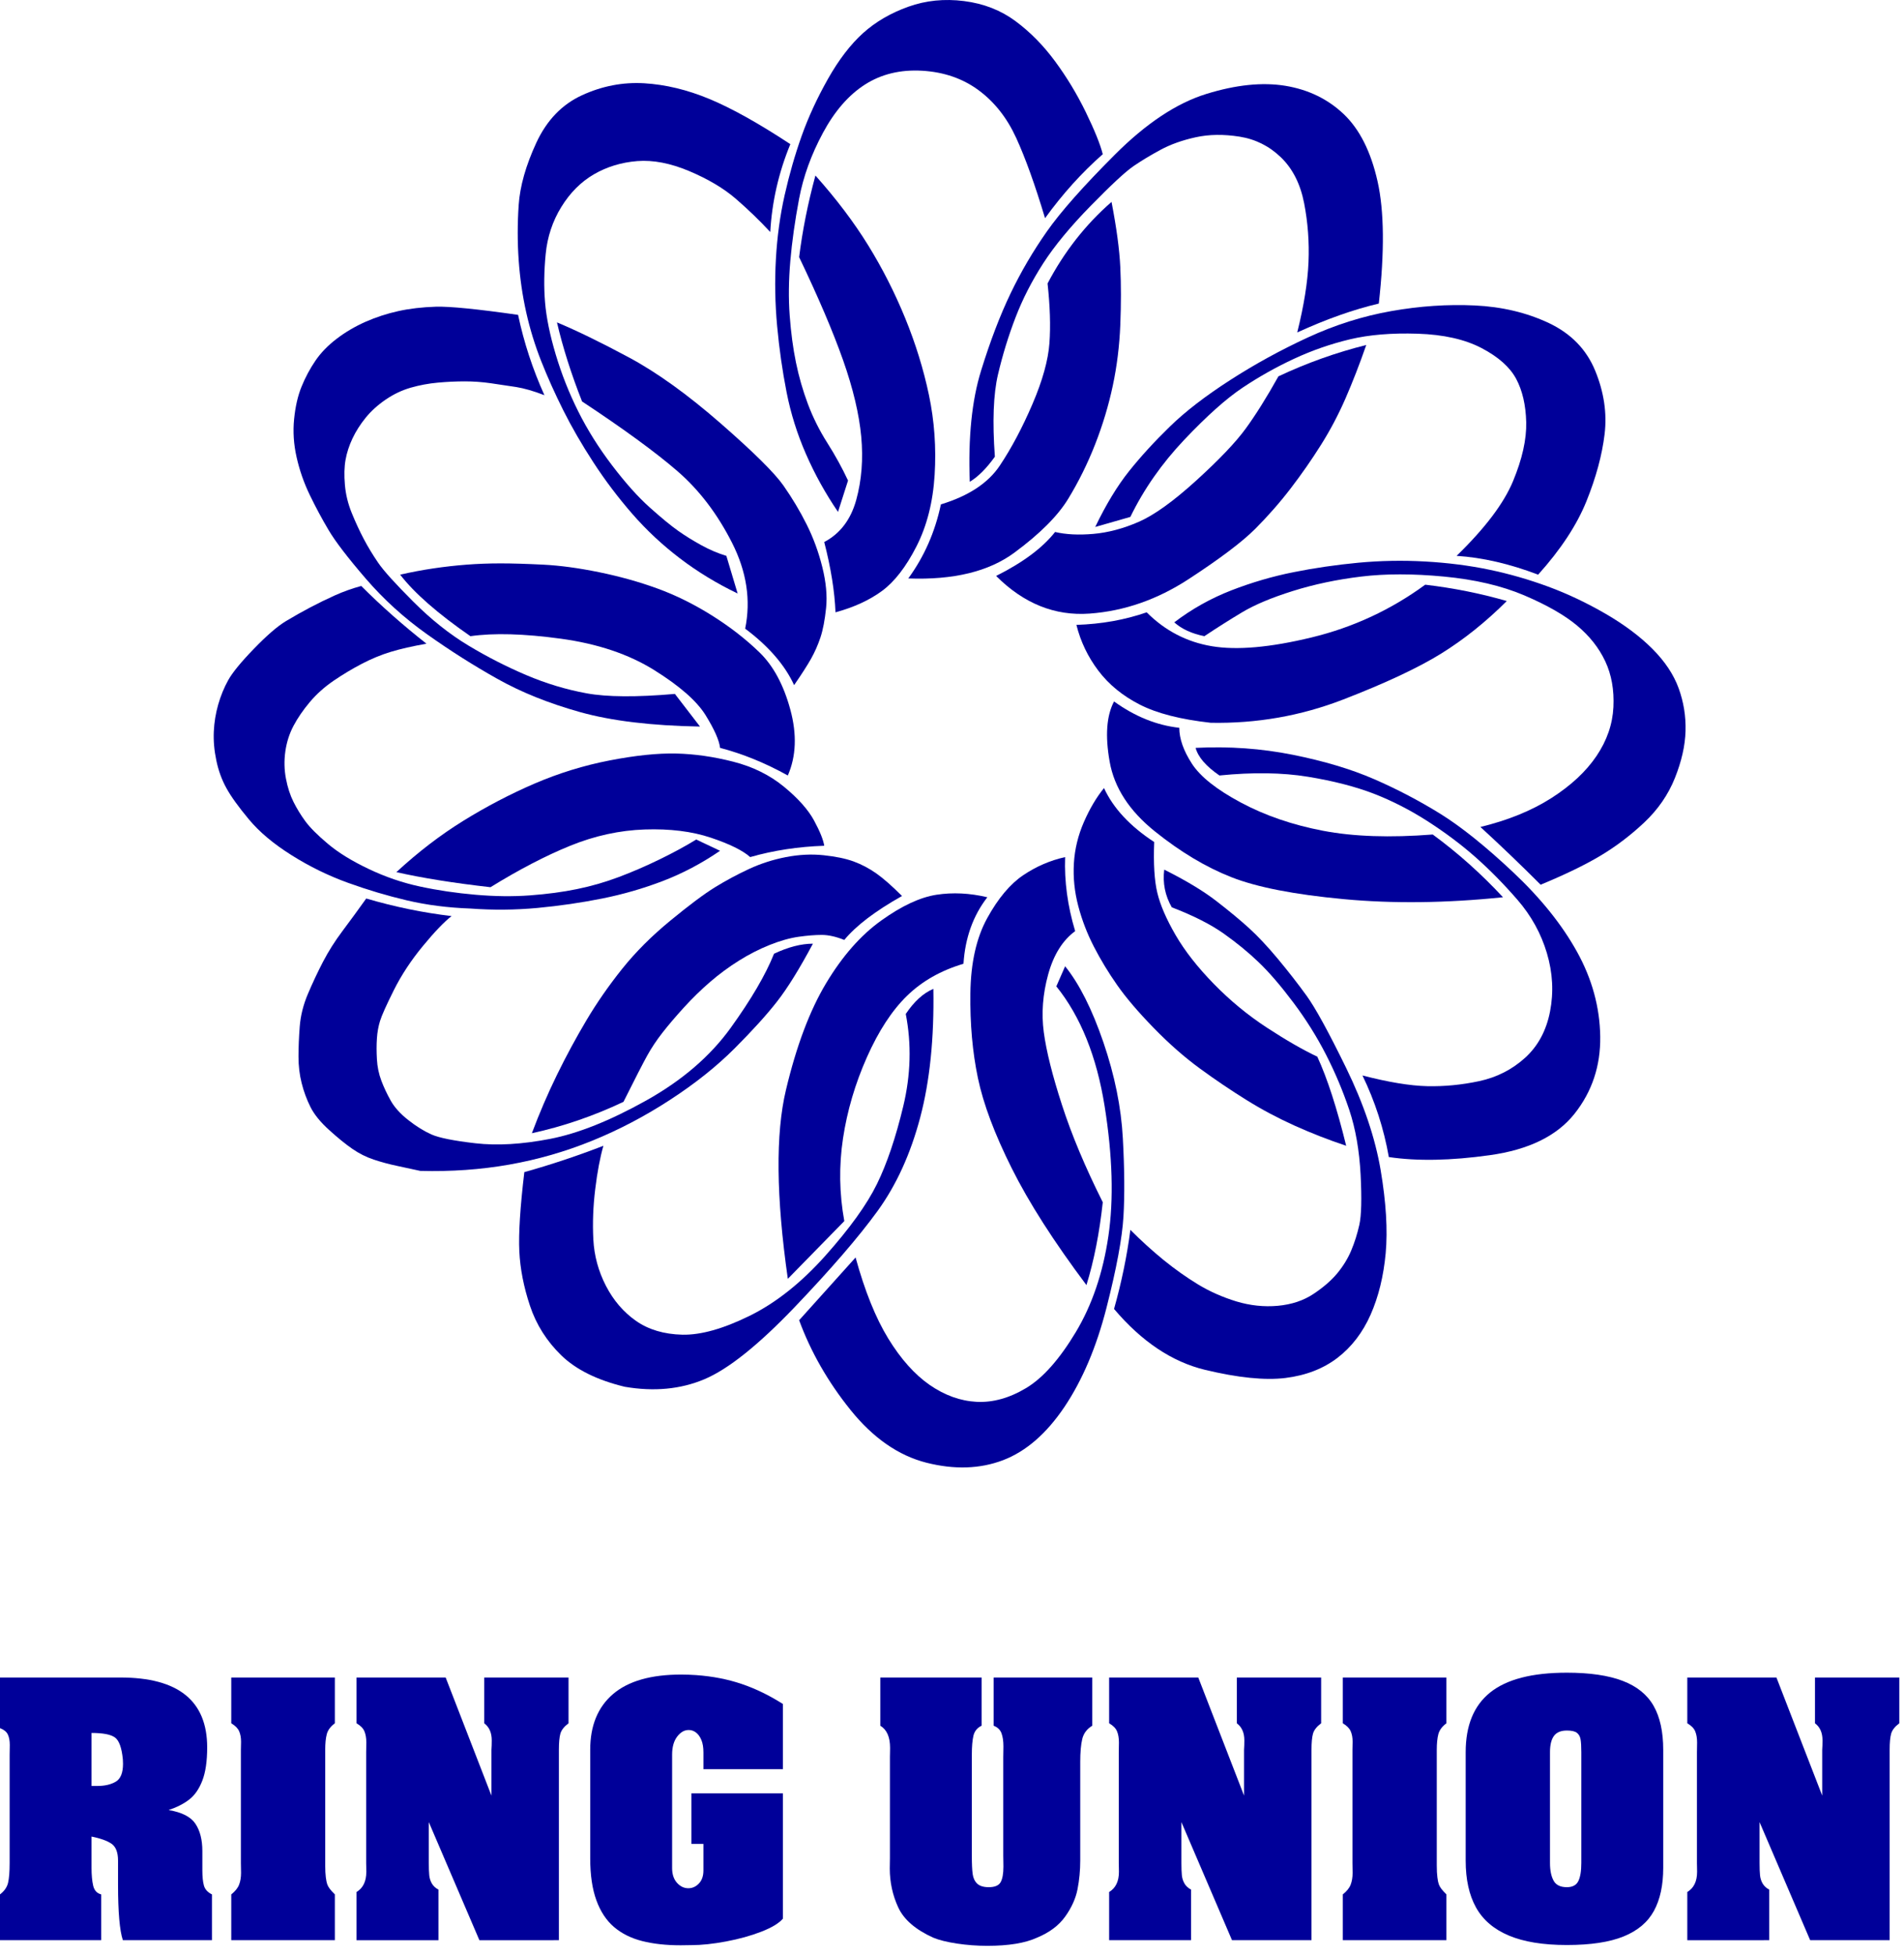
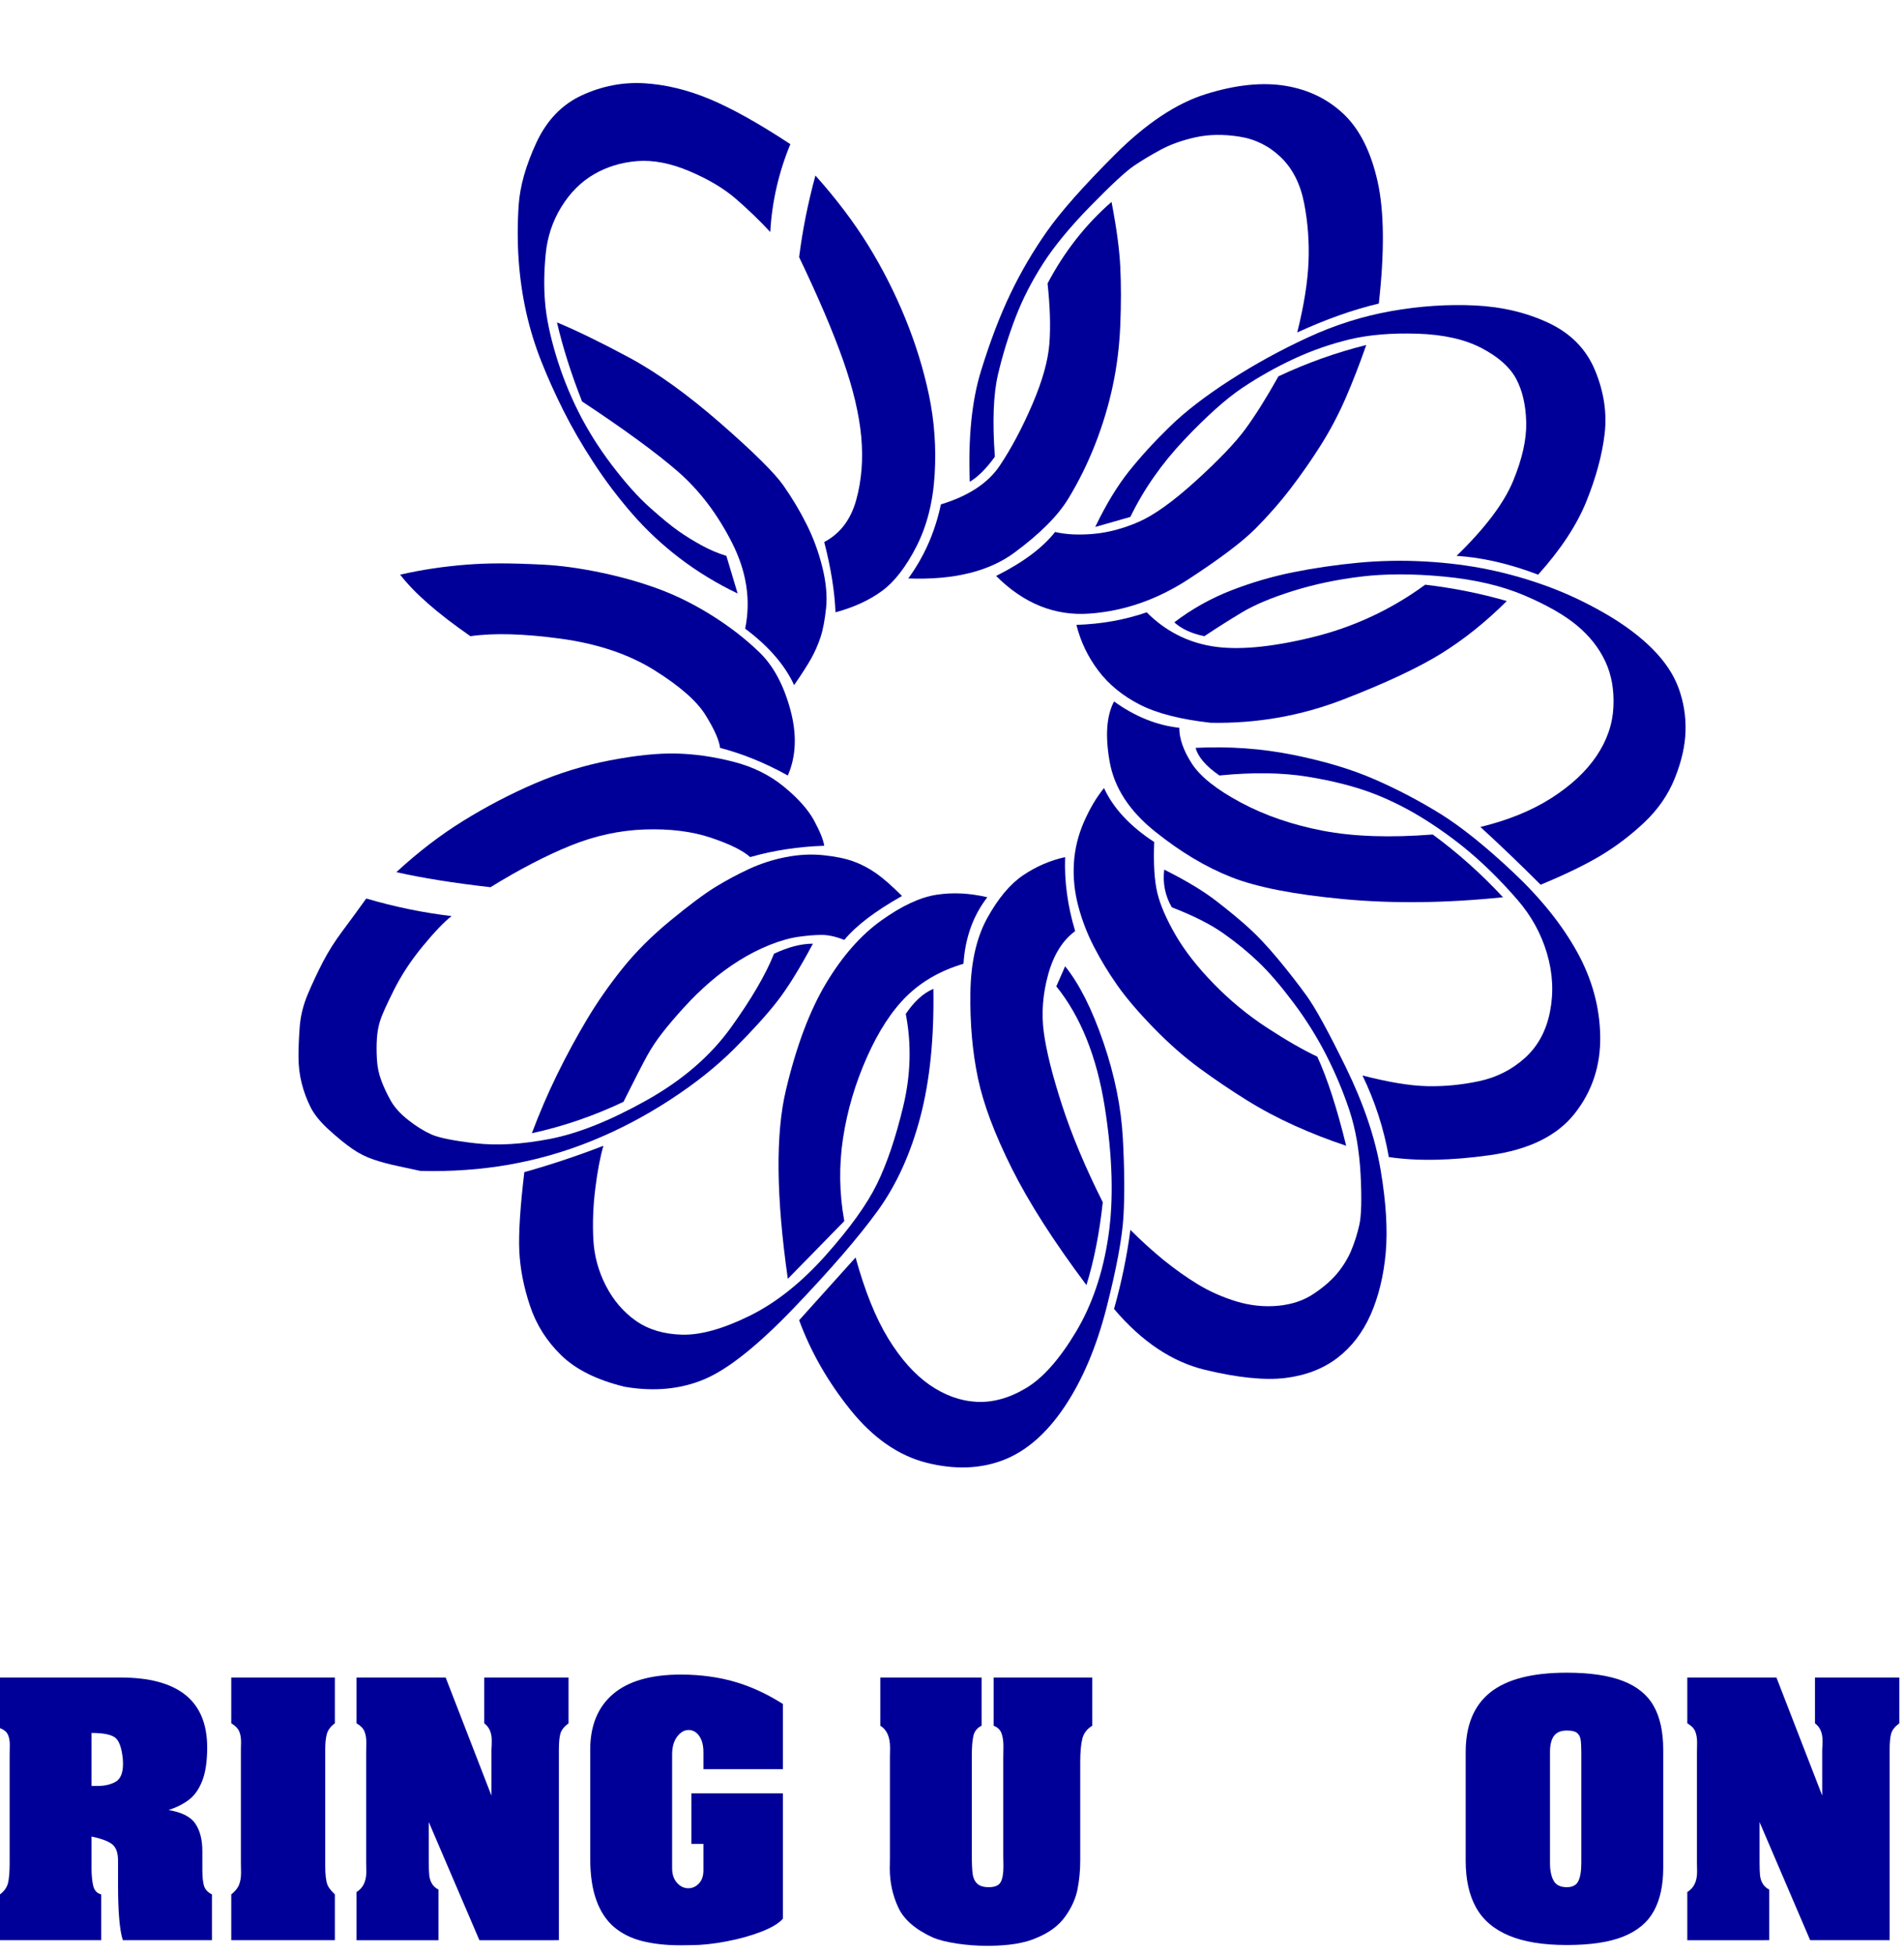
<svg xmlns="http://www.w3.org/2000/svg" width="341" height="350">
  <g>
    <g>
      <path fill="#000099" d="M0,300.324h21.572c10.354,0,15.532,4.171,15.532,12.512c0,2.463-0.288,4.44-0.863,5.933    s-1.353,2.62-2.333,3.385c-0.98,0.764-2.216,1.397-3.708,1.9c2.373,0.396,3.973,1.214,4.8,2.454c0.827,1.24,1.24,2.867,1.24,4.881    v3.451c0,1.15,0.094,2.063,0.283,2.737c0.188,0.674,0.669,1.2,1.442,1.577v8.197H22.003c-0.575-1.726-0.863-5.033-0.863-9.923    v-4.314c0-1.51-0.404-2.53-1.213-3.061s-1.986-0.948-3.533-1.254v5.608c0,1.295,0.099,2.359,0.297,3.195s0.674,1.354,1.429,1.551    v8.197H0v-8.197c0.773-0.593,1.254-1.28,1.442-2.063c0.189-0.782,0.283-1.964,0.283-3.546V314.13c0-0.306,0.004-0.58,0.014-0.822    c0.009-0.243,0.013-0.544,0.013-0.903c0-0.773-0.117-1.402-0.351-1.888c-0.233-0.485-0.701-0.863-1.402-1.133V300.324z     M16.395,310.248v9.491h1.025c1.348,0,2.454-0.256,3.317-0.769c0.863-0.512,1.294-1.577,1.294-3.195    c0-0.342-0.009-0.602-0.027-0.782c-0.198-2.067-0.665-3.375-1.402-3.923C19.864,310.521,18.462,310.248,16.395,310.248z" />
      <path fill="#000099" d="M41.418,300.324h18.552v8.197c-0.773,0.576-1.254,1.223-1.443,1.942c-0.188,0.719-0.283,1.653-0.283,2.804    v20.71c0,0.845,0.036,1.55,0.108,2.116s0.157,0.984,0.256,1.254c0.099,0.27,0.251,0.539,0.458,0.81    c0.207,0.27,0.508,0.602,0.903,0.997v8.197H41.418v-8.197c0.701-0.557,1.168-1.137,1.402-1.739    c0.233-0.603,0.351-1.308,0.351-2.116c0-0.378-0.005-0.692-0.014-0.944s-0.014-0.521-0.014-0.809v-20.278    c0-0.251,0.005-0.48,0.014-0.688s0.014-0.463,0.014-0.769c0-0.737-0.117-1.366-0.351-1.888c-0.234-0.521-0.701-0.988-1.402-1.402    V300.324z" />
      <path fill="#000099" d="M63.854,300.324h15.963l8.197,21.141v-8.197c0.018-0.287,0.032-0.553,0.041-0.795    c0.009-0.243,0.014-0.544,0.014-0.903c0-1.366-0.449-2.382-1.348-3.048v-8.197h15.101v8.197c-0.791,0.594-1.276,1.209-1.457,1.848    c-0.18,0.638-0.27,1.604-0.27,2.898v34.084H85.857l-9.06-21.141v7.335c0,0.917,0.027,1.645,0.081,2.184    c0.054,0.54,0.211,1.034,0.472,1.483s0.652,0.809,1.173,1.079v9.06H63.854v-8.629c1.168-0.701,1.753-1.905,1.753-3.613    c0-0.359-0.005-0.646-0.014-0.862s-0.014-0.45-0.014-0.701v-19.847c0-0.306,0.005-0.58,0.014-0.822    c0.009-0.243,0.014-0.553,0.014-0.931c0-0.772-0.112-1.434-0.337-1.981c-0.225-0.549-0.696-1.029-1.416-1.443V300.324z" />
      <path fill="#000099" d="M105.704,332.692v-19.43c0-4.317,1.362-7.641,4.085-9.971c2.723-2.329,6.791-3.495,12.202-3.495    c0.845,0,1.744,0.032,2.696,0.097c2.948,0.215,5.667,0.745,8.157,1.591c2.49,0.845,4.948,2.039,7.375,3.585v11.667h-14.238v-3.022    c0-0.881-0.122-1.614-0.364-2.199c-0.243-0.584-0.562-1.029-0.958-1.335s-0.836-0.459-1.321-0.459    c-0.773,0-1.46,0.396-2.063,1.187c-0.602,0.792-0.903,1.871-0.903,3.238v20.291c0,1.115,0.292,1.997,0.876,2.644    c0.584,0.648,1.263,0.972,2.036,0.972c0.719,0,1.348-0.283,1.887-0.85c0.54-0.566,0.809-1.345,0.809-2.334v-4.749h-2.157v-9.065    h16.395v22.437c-0.701,0.826-1.986,1.604-3.856,2.332c-1.87,0.729-3.973,1.313-6.31,1.753s-4.413,0.66-6.229,0.66    c-0.449,0.019-1.097,0.027-1.941,0.027c-2.589,0-4.876-0.252-6.863-0.755c-1.986-0.504-3.667-1.34-5.042-2.51    c-1.375-1.17-2.431-2.767-3.168-4.79C106.072,338.183,105.704,335.678,105.704,332.692z" />
      <path fill="#000099" d="M157.657,300.324h18.142v8.629c-0.783,0.378-1.27,0.976-1.461,1.793c-0.19,0.818-0.286,1.946-0.286,3.385    v18.12c0,1.438,0.05,2.521,0.148,3.25c0.099,0.728,0.37,1.303,0.813,1.726c0.441,0.422,1.132,0.634,2.07,0.634    c1.083,0,1.79-0.297,2.125-0.89c0.334-0.594,0.501-1.528,0.501-2.805c0-0.414-0.005-0.755-0.014-1.024    c-0.009-0.271-0.014-0.566-0.014-0.891v-17.688c0-0.324,0.005-0.616,0.014-0.877s0.014-0.606,0.014-1.038    c0-0.952-0.117-1.739-0.351-2.359c-0.234-0.62-0.701-1.065-1.402-1.335v-8.629h17.668v8.626c-0.952,0.575-1.551,1.366-1.793,2.372    c-0.243,1.007-0.364,2.372-0.364,4.098v17.684c0,1.743-0.162,3.445-0.484,5.107c-0.323,1.663-1.06,3.299-2.208,4.906    c-1.149,1.609-2.836,2.871-5.062,3.787c-2.123,0.97-5.081,1.454-8.875,1.454c-1.854,0-3.67-0.135-5.45-0.403    c-1.78-0.27-3.192-0.619-4.235-1.051c-3.184-1.437-5.279-3.247-6.286-5.431c-1.007-2.184-1.511-4.507-1.511-6.969    c0-0.341,0.004-0.643,0.014-0.903c0.009-0.261,0.013-0.57,0.013-0.93v-18.114c0-0.27,0.004-0.513,0.014-0.728    c0.009-0.216,0.013-0.521,0.013-0.917c0-1.94-0.584-3.262-1.752-3.963V300.324z" />
-       <path fill="#000099" d="M198.644,300.324h15.963l8.197,21.141v-8.197c0.019-0.287,0.032-0.553,0.041-0.795    c0.009-0.243,0.014-0.544,0.014-0.903c0-1.366-0.45-2.382-1.349-3.048v-8.197h15.101v8.197c-0.791,0.594-1.276,1.209-1.456,1.848    c-0.18,0.638-0.27,1.604-0.27,2.898v34.084h-14.238l-9.06-21.141v7.335c0,0.917,0.026,1.645,0.081,2.184    c0.054,0.54,0.211,1.034,0.472,1.483s0.651,0.809,1.173,1.079v9.06h-14.669v-8.629c1.168-0.701,1.753-1.905,1.753-3.613    c0-0.359-0.005-0.646-0.014-0.862s-0.014-0.45-0.014-0.701v-19.847c0-0.306,0.005-0.58,0.014-0.822    c0.009-0.243,0.014-0.553,0.014-0.931c0-0.772-0.112-1.434-0.338-1.981c-0.225-0.549-0.696-1.029-1.415-1.443V300.324z" />
-       <path fill="#000099" d="M240.494,300.324h18.553v8.197c-0.773,0.576-1.254,1.223-1.443,1.942    c-0.188,0.719-0.283,1.653-0.283,2.804v20.71c0,0.845,0.036,1.55,0.108,2.116c0.071,0.566,0.157,0.984,0.256,1.254    s0.252,0.539,0.458,0.81c0.207,0.27,0.509,0.602,0.904,0.997v8.197h-18.553v-8.197c0.701-0.557,1.169-1.137,1.402-1.739    s0.351-1.308,0.351-2.116c0-0.378-0.005-0.692-0.014-0.944s-0.014-0.521-0.014-0.809v-20.278c0-0.251,0.005-0.48,0.014-0.688    s0.014-0.463,0.014-0.769c0-0.737-0.117-1.366-0.351-1.888s-0.701-0.988-1.402-1.402V300.324z" />
      <path fill="#000099" d="M262.498,333.114v-19.415c0-2.391,0.364-4.477,1.092-6.256c0.729-1.779,1.825-3.258,3.29-4.436    s3.339-2.063,5.622-2.656c2.283-0.594,4.988-0.89,8.116-0.89c4.1,0,7.425,0.485,9.978,1.456s4.404,2.463,5.555,4.476    c1.15,2.014,1.726,4.639,1.726,7.874v21.141c0,3.093-0.553,5.654-1.658,7.686s-2.917,3.56-5.434,4.584s-5.905,1.537-10.166,1.537    c-4.26,0-7.729-0.566-10.408-1.699c-2.679-1.132-4.634-2.809-5.865-5.028C263.113,339.266,262.498,336.475,262.498,333.114z     M283.207,333.545v-19.847c0-1.043-0.045-1.815-0.135-2.319c-0.09-0.503-0.31-0.89-0.66-1.159s-0.948-0.404-1.794-0.404    c-1.061,0-1.829,0.319-2.305,0.957c-0.477,0.639-0.715,1.613-0.715,2.926v19.847c0,1.294,0.211,2.337,0.634,3.128    c0.422,0.791,1.218,1.187,2.386,1.187c1.007,0,1.69-0.359,2.05-1.079C283.027,336.062,283.207,334.983,283.207,333.545z" />
      <path fill="#000099" d="M302.19,300.324h15.964l8.197,21.141v-8.197c0.018-0.287,0.031-0.553,0.041-0.795    c0.009-0.243,0.013-0.544,0.013-0.903c0-1.366-0.449-2.382-1.348-3.048v-8.197h15.101v8.197c-0.791,0.594-1.276,1.209-1.456,1.848    c-0.181,0.638-0.271,1.604-0.271,2.898v34.084h-14.237l-9.061-21.141v7.335c0,0.917,0.027,1.645,0.081,2.184    c0.054,0.54,0.211,1.034,0.472,1.483s0.652,0.809,1.173,1.079v9.06H302.19v-8.629c1.169-0.701,1.753-1.905,1.753-3.613    c0-0.359-0.004-0.646-0.014-0.862c-0.009-0.216-0.013-0.45-0.013-0.701v-19.847c0-0.306,0.004-0.58,0.013-0.822    c0.01-0.243,0.014-0.553,0.014-0.931c0-0.772-0.112-1.434-0.337-1.981c-0.225-0.549-0.696-1.029-1.416-1.443V300.324z" />
    </g>
  </g>
  <g>
    <g>
-       <path fill="#000099" d="M84.248,162.655c-4.051-0.144-7.832-0.629-11.35-1.456c-3.523-0.827-7.041-1.875-10.564-3.146    c-3.523-1.27-6.891-2.918-10.109-4.943c-3.224-2.025-5.771-4.159-7.64-6.406c-1.875-2.247-3.224-4.123-4.045-5.621    c-0.827-1.498-1.426-3.146-1.797-4.943c-0.377-1.798-0.527-3.518-0.45-5.166c0.072-1.648,0.336-3.26,0.785-4.83    c0.449-1.57,1.049-3.032,1.798-4.38s2.283-3.224,4.608-5.621c2.319-2.397,4.23-4.045,5.729-4.944s2.954-1.72,4.38-2.469    s2.888-1.462,4.386-2.139c1.498-0.671,3.068-1.234,4.716-1.684c3.595,3.595,7.49,7.041,11.685,10.337    c-2.546,0.449-4.68,0.935-6.406,1.462c-1.726,0.527-3.445,1.234-5.165,2.133c-1.726,0.899-3.41,1.912-5.058,3.032    c-1.648,1.126-3.068,2.397-4.267,3.823c-1.198,1.426-2.175,2.847-2.924,4.267c-0.749,1.426-1.234,2.96-1.462,4.608    c-0.228,1.648-0.186,3.26,0.114,4.83c0.3,1.576,0.749,2.96,1.348,4.159c0.6,1.198,1.307,2.361,2.133,3.481    c0.827,1.126,2.175,2.475,4.045,4.045c1.87,1.576,4.309,3.074,7.305,4.494c2.996,1.426,6.064,2.475,9.21,3.146    c3.146,0.677,6.442,1.162,9.887,1.462c3.446,0.3,6.706,0.342,9.779,0.114c3.068-0.228,5.878-0.599,8.425-1.126    c2.547-0.521,5.021-1.234,7.418-2.133s4.83-1.947,7.299-3.146c2.469-1.198,4.68-2.397,6.633-3.595l4.267,2.02    c-3.296,2.253-6.706,4.051-10.223,5.399c-3.523,1.348-7.155,2.397-10.9,3.146s-7.604,1.312-11.571,1.684    C92.295,162.918,88.287,162.955,84.248,162.655z" />
-       <path fill="#000099" d="M125.367,130.075c-8.688-0.149-15.843-1.013-21.458-2.583c-5.621-1.57-10.564-3.56-14.831-5.957    c-4.272-2.396-8.467-5.051-12.584-7.976c-4.123-2.924-7.79-6.256-11.014-10c-3.224-3.745-5.429-6.627-6.627-8.653    c-1.198-2.02-2.325-4.117-3.374-6.292c-1.049-2.169-1.833-4.417-2.355-6.741c-0.527-2.319-0.677-4.602-0.449-6.849    c0.222-2.248,0.671-4.195,1.348-5.843c0.671-1.648,1.498-3.182,2.469-4.608s2.247-2.738,3.823-3.937    c1.57-1.198,3.295-2.205,5.165-3.032c1.87-0.821,3.817-1.456,5.843-1.905c2.025-0.45,4.272-0.713,6.741-0.791    c2.469-0.072,7.376,0.414,14.723,1.462c1.043,4.944,2.619,9.738,4.716,14.381c-1.948-0.749-3.631-1.234-5.058-1.462    c-1.426-0.222-2.924-0.443-4.494-0.671c-1.57-0.228-3.146-0.342-4.716-0.342c-1.576,0-3.188,0.078-4.836,0.228    c-1.648,0.15-3.26,0.45-4.83,0.899c-1.57,0.45-3.068,1.163-4.494,2.133c-1.426,0.977-2.625,2.062-3.596,3.26    c-0.971,1.199-1.756,2.439-2.355,3.709c-0.599,1.27-1.013,2.546-1.24,3.817c-0.228,1.276-0.264,2.774-0.114,4.494    c0.15,1.726,0.563,3.41,1.24,5.058c0.671,1.648,1.384,3.182,2.133,4.608s1.612,2.847,2.583,4.267    c0.971,1.426,3.068,3.745,6.292,6.969c3.224,3.224,6.52,5.842,9.887,7.862c3.368,2.025,6.813,3.781,10.337,5.279    s7.119,2.588,10.786,3.26c3.667,0.677,8.952,0.713,15.843,0.114L125.367,130.075z" />
      <path fill="#000099" d="M75.259,209.623c-1.354-0.3-2.738-0.599-4.158-0.898c-1.426-0.3-2.811-0.672-4.159-1.121    c-1.349-0.449-2.619-1.084-3.817-1.911c-1.198-0.827-2.588-1.947-4.159-3.374c-1.576-1.42-2.702-2.804-3.374-4.152    c-0.671-1.349-1.198-2.774-1.57-4.272c-0.377-1.498-0.563-3.068-0.563-4.716c0-1.648,0.072-3.445,0.222-5.394    c0.15-1.947,0.635-3.895,1.462-5.842c0.827-1.948,1.726-3.86,2.696-5.735c0.971-1.87,2.133-3.709,3.481-5.507    c1.349-1.798,2.774-3.745,4.272-5.842c5.094,1.498,10.187,2.546,15.28,3.146c-1.348,1.055-3.068,2.853-5.165,5.399    c-2.097,2.546-3.823,5.165-5.171,7.862c-1.348,2.697-2.169,4.536-2.469,5.507c-0.3,0.971-0.492,2.02-0.563,3.146    c-0.078,1.126-0.078,2.36,0,3.709c0.072,1.349,0.335,2.619,0.785,3.817c0.449,1.198,1.013,2.396,1.684,3.595    c0.671,1.199,1.72,2.361,3.146,3.481c1.426,1.127,2.811,1.983,4.159,2.583s3.973,1.127,7.868,1.576    c3.895,0.449,8.347,0.186,13.369-0.785c5.016-0.971,10.744-3.26,17.186-6.855c6.442-3.595,11.5-7.939,15.172-13.033    c3.667-5.093,6.256-9.51,7.754-13.261c2.541-1.199,4.866-1.798,6.963-1.798c-2.397,4.494-4.536,7.94-6.406,10.337    c-1.87,2.397-4.417,5.207-7.64,8.432c-3.224,3.224-7.077,6.292-11.571,9.21c-4.494,2.924-9.138,5.356-13.932,7.305    c-4.794,1.947-9.738,3.367-14.831,4.267C86.118,209.395,80.796,209.773,75.259,209.623z" />
      <path fill="#000099" d="M87.843,158.838c-6.591-0.749-12.212-1.648-16.856-2.697c3.895-3.595,7.898-6.663,12.021-9.21    c4.123-2.547,8.354-4.758,12.698-6.633c4.344-1.87,8.839-3.26,13.482-4.159c4.644-0.899,8.617-1.307,11.913-1.234    c3.295,0.078,6.699,0.563,10.223,1.462c3.518,0.899,6.549,2.397,9.096,4.494c2.547,2.098,4.344,4.123,5.393,6.07    s1.648,3.445,1.804,4.488c-4.65,0.156-9.066,0.827-13.261,2.025c-1.349-1.199-3.709-2.355-7.077-3.481    c-3.374-1.126-7.305-1.612-11.799-1.462s-8.952,1.121-13.369,2.918C97.688,153.217,92.937,155.692,87.843,158.838z" />
      <path fill="#000099" d="M141.097,138.835c-4.045-2.241-8.09-3.889-12.134-4.943c-0.15-1.342-1.013-3.29-2.583-5.836    c-1.576-2.547-4.65-5.244-9.216-8.09c-4.566-2.846-10.145-4.722-16.736-5.621c-6.592-0.899-11.985-1.049-16.179-0.449    c-5.849-4.045-10.043-7.718-12.584-11.014c1.941-0.443,3.925-0.821,5.95-1.121c2.025-0.299,4.009-0.521,5.957-0.671    c1.947-0.15,3.973-0.228,6.07-0.228c2.097,0,4.644,0.078,7.64,0.228c2.996,0.149,6.328,0.599,9.995,1.348    c3.667,0.749,7.155,1.72,10.45,2.918c3.296,1.198,6.55,2.81,9.773,4.83c3.224,2.025,6.07,4.23,8.539,6.627    s4.309,5.807,5.507,10.229C142.745,131.465,142.595,135.396,141.097,138.835z" />
      <path fill="#000099" d="M132.108,106.255c-3.746-1.797-7.191-3.895-10.337-6.292c-3.146-2.396-5.992-5.051-8.539-7.976    c-2.546-2.924-4.866-5.992-6.963-9.216c-2.097-3.218-3.895-6.328-5.393-9.324s-2.811-5.915-3.937-8.761s-2.025-5.771-2.696-8.767    c-0.671-2.996-1.121-6.1-1.349-9.324c-0.228-3.224-0.228-6.52,0-9.887c0.228-3.368,1.276-7.077,3.146-11.122    s4.608-6.891,8.204-8.539s7.298-2.361,11.122-2.139c3.823,0.228,7.718,1.163,11.685,2.811s8.803,4.344,14.495,8.089    c-2.097,5.094-3.295,10.337-3.595,15.73c-1.947-2.098-4.009-4.081-6.178-5.957c-2.175-1.87-4.95-3.518-8.317-4.943    c-3.368-1.42-6.478-2.02-9.324-1.798c-2.846,0.228-5.429,1.013-7.754,2.361c-2.325,1.348-4.272,3.296-5.843,5.843    c-1.57,2.546-2.504,5.357-2.804,8.425c-0.3,3.074-0.341,5.957-0.114,8.653c0.222,2.697,0.857,5.807,1.905,9.324    c1.049,3.523,2.397,6.927,4.045,10.223s3.673,6.52,6.07,9.666s4.644,5.657,6.741,7.526c2.097,1.875,3.781,3.26,5.058,4.159    c1.271,0.899,2.661,1.762,4.159,2.583c1.498,0.827,2.996,1.462,4.494,1.912L132.108,106.255z" />
      <path fill="#000099" d="M111.884,248.273c-4.944-1.198-8.725-3.074-11.35-5.615c-2.625-2.553-4.494-5.513-5.615-8.88    c-1.126-3.374-1.762-6.634-1.911-9.773c-0.15-3.152,0.149-7.868,0.898-14.16c4.794-1.342,9.51-2.918,14.16-4.716    c-0.6,2.098-1.091,4.686-1.462,7.754c-0.377,3.068-0.491,6.059-0.341,8.988c0.149,2.919,0.898,5.687,2.247,8.312    c1.348,2.619,3.146,4.716,5.393,6.292c2.247,1.57,5.021,2.396,8.317,2.475c3.296,0.066,7.299-1.055,12.021-3.373    c4.722-2.325,9.252-5.921,13.597-10.786c4.344-4.872,7.418-9.139,9.216-12.806c1.797-3.668,3.368-8.312,4.716-13.933    c1.348-5.62,1.498-11.127,0.449-16.521c1.498-2.241,3.146-3.739,4.944-4.494c0.15,8.845-0.635,16.521-2.361,23.034    c-1.726,6.52-4.272,12.099-7.64,16.742c-3.368,4.639-8.312,10.367-14.831,17.192c-6.52,6.813-11.913,11.121-16.179,12.919    S117.127,249.171,111.884,248.273z" />
      <path fill="#000099" d="M95.256,202.881c1.348-3.596,2.846-7.077,4.494-10.45c1.648-3.368,3.41-6.628,5.279-9.773    c1.87-3.146,4.009-6.221,6.406-9.217c2.396-2.996,5.279-5.878,8.653-8.647c3.368-2.768,6.028-4.758,7.976-5.956    c1.947-1.199,3.973-2.283,6.07-3.26c2.097-0.971,4.302-1.684,6.627-2.133c2.319-0.45,4.566-0.563,6.741-0.335    c2.169,0.228,3.967,0.599,5.393,1.121c1.42,0.527,2.768,1.234,4.044,2.133c1.271,0.899,2.811,2.247,4.608,4.045    c-4.794,2.697-8.239,5.321-10.337,7.868c-1.498-0.6-2.846-0.899-4.044-0.899c-1.199,0-2.589,0.114-4.159,0.335    c-1.576,0.228-3.302,0.713-5.171,1.462s-3.703,1.684-5.501,2.811s-3.523,2.397-5.171,3.817c-1.648,1.426-3.218,2.96-4.716,4.608    c-1.498,1.647-2.774,3.146-3.823,4.494c-1.048,1.348-1.947,2.696-2.696,4.045c-0.749,1.348-2.169,4.116-4.267,8.311    C106.27,199.813,100.798,201.683,95.256,202.881z" />
      <path fill="#000099" d="M142.223,122.656c-1.654-3.595-4.572-6.963-8.767-10.109c1.048-5.093,0.264-10.222-2.361-15.394    c-2.625-5.166-5.878-9.438-9.773-12.806s-9.588-7.526-17.078-12.476c-1.948-4.938-3.446-9.66-4.494-14.154    c3.595,1.498,7.898,3.595,12.919,6.292c5.021,2.697,10.486,6.634,16.407,11.799c5.915,5.166,9.66,8.875,11.235,11.122    c1.57,2.248,2.96,4.566,4.159,6.963s2.133,4.943,2.804,7.64c0.671,2.696,0.899,5.135,0.677,7.304    c-0.228,2.175-0.563,3.937-1.013,5.285c-0.449,1.348-1.013,2.619-1.684,3.817C144.578,119.139,143.565,120.715,142.223,122.656z" />
-       <path fill="#000099" d="M150.085,91.647c-2.247-3.296-4.159-6.742-5.729-10.337c-1.576-3.595-2.739-7.298-3.488-11.122    c-0.749-3.817-1.312-7.748-1.684-11.793c-0.372-4.044-0.449-8.053-0.222-12.026c0.222-3.967,0.743-7.79,1.57-11.457    c0.827-3.667,1.84-7.191,3.038-10.564c1.199-3.368,2.769-6.777,4.716-10.223c1.948-3.445,4.045-6.178,6.292-8.203    c2.247-2.02,4.944-3.589,8.09-4.716c3.146-1.127,6.478-1.462,10-1.013c3.519,0.449,6.586,1.647,9.211,3.595    c2.625,1.947,4.985,4.344,7.083,7.191c2.097,2.846,3.931,5.878,5.501,9.102c1.569,3.224,2.582,5.729,3.038,7.526    c-3.751,3.296-7.197,7.119-10.337,11.457c-1.798-5.992-3.523-10.786-5.171-14.381c-1.648-3.595-3.896-6.441-6.741-8.539    c-2.848-2.097-6.215-3.254-10.11-3.481c-3.895-0.222-7.305,0.605-10.229,2.475c-2.924,1.87-5.429,4.752-7.526,8.647    c-2.098,3.895-3.523,7.832-4.272,11.799c-0.75,3.973-1.271,7.682-1.57,11.128c-0.299,3.445-0.341,6.705-0.114,9.773    c0.228,3.068,0.599,5.879,1.126,8.425c0.521,2.547,1.234,5.016,2.133,7.413s2.056,4.722,3.481,6.969    c1.426,2.247,2.661,4.495,3.709,6.742L150.085,91.647z" />
      <path fill="#000099" d="M141.097,228.948c-2.097-14.681-2.211-25.952-0.335-33.82c1.869-7.862,4.266-14.231,7.19-19.098    c2.918-4.866,6.214-8.611,9.887-11.236c3.667-2.625,6.963-4.159,9.887-4.608c2.918-0.449,5.95-0.3,9.103,0.449    c-2.553,3.296-3.974,7.269-4.272,11.907c-4.045,1.199-7.413,3.111-10.109,5.735c-2.697,2.625-5.094,6.292-7.191,11.008    c-2.097,4.723-3.523,9.552-4.272,14.495c-0.749,4.944-0.671,9.888,0.228,14.831L141.097,228.948z" />
      <path fill="#000099" d="M149.636,109.623c-0.15-3.739-0.821-7.933-2.02-12.583c2.84-1.498,4.752-4.003,5.729-7.526    c0.971-3.518,1.271-7.299,0.899-11.343c-0.377-4.045-1.462-8.617-3.26-13.71c-1.798-5.094-4.422-11.236-7.862-18.426    c0.599-4.794,1.57-9.66,2.918-14.609c3.746,4.195,6.891,8.354,9.438,12.476s4.758,8.467,6.627,13.033s3.296,9.174,4.272,13.818    c0.971,4.645,1.313,9.402,1.013,14.268c-0.299,4.872-1.39,9.144-3.26,12.812c-1.875,3.667-3.937,6.328-6.184,7.975    C155.7,107.454,152.931,108.725,149.636,109.623z" />
      <path fill="#000099" d="M143.122,236.36l10.109-11.235c1.648,5.992,3.595,10.822,5.842,14.495    c2.247,3.668,4.722,6.442,7.418,8.317c2.697,1.864,5.501,2.877,8.425,3.032c2.919,0.144,5.879-0.677,8.875-2.475    s5.951-5.136,8.875-9.995c2.924-4.872,4.872-10.601,5.843-17.191c0.971-6.592,0.749-14.34-0.672-23.257    c-1.426-8.916-4.308-16.071-8.652-21.464l1.576-3.596c2.54,3.152,4.823,7.683,6.849,13.597c2.025,5.921,3.188,11.649,3.487,17.191    c0.3,5.543,0.336,10.224,0.108,14.046c-0.228,3.817-1.234,9.246-3.032,16.293c-1.798,7.035-4.309,12.956-7.526,17.75    c-3.224,4.793-6.891,7.976-11.014,9.552c-4.123,1.563-8.689,1.713-13.705,0.449c-5.021-1.276-9.552-4.423-13.597-9.438    C148.287,247.404,145.219,242.053,143.122,236.36z" />
      <path fill="#000099" d="M162.669,103.56c2.846-3.895,4.793-8.312,5.842-13.261c4.943-1.498,8.468-3.817,10.564-6.963    c2.098-3.146,4.045-6.819,5.843-11.014c1.798-4.195,2.805-7.826,3.032-10.894c0.222-3.068,0.107-6.627-0.336-10.678    c2.996-5.692,6.813-10.559,11.457-14.603c0.899,4.644,1.421,8.539,1.57,11.685c0.15,3.146,0.15,6.591,0,10.336    c-0.149,3.745-0.6,7.376-1.348,10.9c-0.75,3.523-1.798,7.005-3.146,10.451c-1.349,3.445-2.96,6.705-4.83,9.773    c-1.869,3.068-5.093,6.292-9.659,9.659C177.086,102.325,170.758,103.859,162.669,103.56z" />
      <path fill="#000099" d="M173.682,86.254c-0.3-7.934,0.372-14.562,2.021-19.882c1.647-5.321,3.409-9.929,5.279-13.824    c1.869-3.895,4.044-7.599,6.52-11.122c2.469-3.517,6.514-8.083,12.134-13.704c5.615-5.621,11.08-9.252,16.401-10.9    s10.037-2.133,14.159-1.462c4.117,0.677,7.599,2.361,10.445,5.058c2.846,2.697,4.871,6.706,6.069,12.021    c1.199,5.321,1.271,12.62,0.229,21.908c-4.495,1.055-9.366,2.774-14.609,5.171c1.198-4.794,1.869-8.988,2.02-12.583    c0.149-3.596-0.114-7.113-0.785-10.559s-2.056-6.178-4.152-8.204c-2.098-2.025-4.572-3.26-7.419-3.709s-5.465-0.414-7.862,0.114    c-2.396,0.527-4.494,1.276-6.291,2.247c-1.798,0.971-3.41,1.948-4.836,2.918c-1.427,0.977-3.973,3.337-7.641,7.083    c-3.667,3.745-6.514,7.19-8.539,10.336s-3.673,6.364-4.943,9.66s-2.319,6.705-3.146,10.223c-0.827,3.523-1.013,8.425-0.558,14.717    C176.679,83.857,175.18,85.355,173.682,86.254z" />
      <path fill="#000099" d="M194.578,230.068c-5.842-7.789-10.301-14.753-13.368-20.895c-3.074-6.143-5.1-11.535-6.071-16.18    c-0.971-4.644-1.42-9.701-1.348-15.166c0.071-5.465,1.084-9.959,3.032-13.483c1.947-3.523,4.081-6.07,6.406-7.64    c2.324-1.57,4.835-2.661,7.532-3.26c-0.156,4.344,0.443,8.761,1.798,13.255c-2.254,1.654-3.865,4.236-4.836,7.754    c-0.971,3.523-1.234,6.97-0.785,10.337c0.449,3.374,1.534,7.719,3.26,13.033c1.72,5.321,4.152,11.122,7.305,17.414    C196.903,220.781,195.926,225.724,194.578,230.068z" />
      <path fill="#000099" d="M178.399,103.11c4.794-2.397,8.312-5.016,10.564-7.868c1.941,0.456,4.225,0.569,6.849,0.341    c2.625-0.228,5.321-0.94,8.09-2.139c2.769-1.198,6.214-3.667,10.337-7.412c4.123-3.746,7.083-6.855,8.881-9.324    c1.797-2.469,3.745-5.579,5.842-9.33c5.094-2.397,10.337-4.266,15.73-5.615c-1.199,3.446-2.439,6.627-3.71,9.552    c-1.276,2.924-2.738,5.693-4.386,8.312c-1.648,2.625-3.446,5.207-5.394,7.754s-4.08,4.979-6.399,7.305    c-2.325,2.325-6.292,5.321-11.913,8.988c-5.62,3.667-11.535,5.728-17.749,6.178C188.921,110.3,183.342,108.053,178.399,103.11z" />
      <path fill="#000099" d="M241.096,205.128c-3.152-1.049-6.22-2.247-9.216-3.596c-2.996-1.348-5.885-2.882-8.653-4.607    c-2.769-1.72-5.543-3.59-8.312-5.615c-2.774-2.025-5.549-4.458-8.317-7.305c-2.768-2.846-4.943-5.393-6.514-7.64    c-1.575-2.248-2.96-4.531-4.158-6.855c-1.198-2.319-2.14-4.752-2.811-7.299s-0.935-5.093-0.785-7.64    c0.15-2.547,0.749-5.021,1.798-7.418s2.247-4.416,3.596-6.07c1.647,3.596,4.644,6.819,8.988,9.666    c-0.149,3.895,0.036,6.933,0.563,9.103c0.521,2.169,1.605,4.68,3.254,7.526c1.647,2.846,3.931,5.764,6.854,8.761    c2.925,2.996,6.106,5.62,9.552,7.867c3.446,2.247,6.442,3.967,8.988,5.166C237.722,193.066,239.442,198.387,241.096,205.128z" />
      <path fill="#000099" d="M216.828,129.398c-5.394-0.6-9.63-1.684-12.698-3.254c-3.073-1.57-5.549-3.596-7.418-6.07    c-1.87-2.469-3.182-5.207-3.931-8.203c4.494-0.144,8.688-0.893,12.583-2.248c3.296,3.296,7.191,5.321,11.686,6.07    s10.444,0.222,17.862-1.576c7.419-1.798,14.196-4.944,20.338-9.438c5.094,0.599,9.959,1.576,14.609,2.924    c-3.751,3.745-7.682,6.891-11.799,9.438c-4.123,2.547-9.965,5.279-17.527,8.204C232.964,128.169,225.061,129.554,216.828,129.398z    " />
      <path fill="#000099" d="M275.474,102.882c-5.094-1.941-9.966-3.068-14.604-3.368c5.094-4.944,8.461-9.402,10.109-13.369    c1.647-3.967,2.433-7.49,2.36-10.564c-0.078-3.068-0.677-5.657-1.798-7.754c-1.126-2.098-3.182-3.931-6.178-5.501    s-6.819-2.433-11.463-2.583c-4.645-0.15-8.689,0.186-12.135,1.006c-3.445,0.827-6.777,1.983-10.001,3.481s-6.292,3.224-9.21,5.171    c-2.925,1.948-6.406,5.058-10.451,9.324c-4.044,4.272-7.262,8.88-9.659,13.818l-6.292,1.798c1.941-4.039,3.967-7.371,6.064-9.995    s4.53-5.285,7.305-7.981c2.769-2.697,6.363-5.465,10.786-8.312c4.416-2.846,9.061-5.393,13.932-7.64    c4.866-2.247,9.852-3.823,14.945-4.722c5.093-0.899,10.072-1.235,14.938-1.007c4.865,0.228,9.288,1.276,13.261,3.146    c3.967,1.87,6.741,4.716,8.312,8.539c1.569,3.823,2.133,7.604,1.684,11.349s-1.534,7.754-3.254,12.021    C282.401,94.008,279.518,98.388,275.474,102.882z" />
      <path fill="#000099" d="M269.182,160.635c-10.188,1.049-19.703,1.163-28.541,0.336c-8.839-0.821-15.544-2.133-20.11-3.931    c-4.566-1.797-9.139-4.53-13.704-8.203c-4.572-3.667-7.269-7.826-8.09-12.47c-0.827-4.644-0.563-8.239,0.785-10.786    c3.745,2.697,7.64,4.272,11.685,4.716c0,1.954,0.749,4.087,2.247,6.406c1.498,2.325,4.416,4.644,8.761,6.969    s9.252,4.009,14.723,5.058c5.466,1.048,12.021,1.27,19.661,0.671C261.092,152.696,265.287,156.441,269.182,160.635z" />
      <path fill="#000099" d="M199.522,234.341c1.348-4.794,2.324-9.517,2.924-14.16c1.941,1.947,3.925,3.745,5.95,5.399    c2.025,1.642,4.087,3.104,6.185,4.38c2.097,1.265,4.38,2.277,6.849,3.032c2.469,0.743,4.943,1.007,7.419,0.785    c2.469-0.228,4.607-0.935,6.405-2.134c1.798-1.198,3.218-2.438,4.267-3.709c1.049-1.276,1.876-2.625,2.475-4.045    c0.6-1.426,1.085-2.96,1.456-4.602c0.372-1.654,0.45-4.645,0.229-8.988c-0.229-4.345-0.899-8.204-2.025-11.577    c-1.127-3.368-2.512-6.664-4.159-9.888c-1.647-3.218-3.596-6.328-5.843-9.324s-4.308-5.393-6.178-7.191    c-1.869-1.797-3.967-3.518-6.292-5.165c-2.325-1.648-5.429-3.224-9.324-4.722c-1.198-2.097-1.647-4.344-1.348-6.741    c3.895,1.947,6.999,3.817,9.324,5.615c2.324,1.798,4.272,3.41,5.842,4.836c1.57,1.426,3.296,3.26,5.172,5.507    c1.869,2.247,3.595,4.458,5.165,6.627c1.57,2.17,3.931,6.478,7.077,12.92c3.146,6.441,5.207,12.548,6.184,18.313    c0.971,5.771,1.271,10.708,0.899,14.83c-0.378,4.117-1.276,7.784-2.697,11.015c-1.426,3.218-3.409,5.8-5.956,7.754    c-2.547,1.941-5.656,3.14-9.324,3.595c-3.673,0.443-8.467-0.042-14.381-1.462C209.894,243.809,204.465,240.177,199.522,234.341z" />
      <path fill="#000099" d="M275.923,158.388c-3.596-3.595-7.191-7.041-10.786-10.336c4.943-1.199,9.174-2.918,12.697-5.166    c3.518-2.247,6.214-4.758,8.09-7.532c1.869-2.769,2.882-5.692,3.032-8.761c0.149-3.068-0.336-5.807-1.462-8.203    c-1.127-2.397-2.811-4.53-5.058-6.406c-2.247-1.87-5.394-3.667-9.438-5.393c-4.044-1.72-8.838-2.84-14.381-3.367    c-5.543-0.527-10.486-0.527-14.831,0c-4.345,0.527-8.425,1.384-12.242,2.582c-3.823,1.198-6.855,2.475-9.103,3.823    c-2.247,1.348-4.494,2.768-6.741,4.267c-2.247-0.45-4.045-1.276-5.393-2.475c3.146-2.397,6.556-4.302,10.223-5.729    c3.667-1.42,7.376-2.504,11.121-3.253s7.604-1.313,11.577-1.69c3.967-0.372,7.976-0.449,12.021-0.222s7.868,0.713,11.464,1.462    c3.595,0.749,7.112,1.762,10.558,3.032c3.446,1.271,6.855,2.882,10.224,4.83c3.367,1.947,6.178,4.045,8.425,6.292    s3.823,4.608,4.722,7.077c0.899,2.475,1.307,5.021,1.234,7.64c-0.071,2.625-0.707,5.429-1.905,8.425s-3.038,5.657-5.507,7.981    c-2.475,2.325-5.1,4.309-7.868,5.957S280.267,156.591,275.923,158.388z" />
      <path fill="#000099" d="M248.736,207.148c-0.898-5.094-2.475-9.959-4.722-14.604c4.645,1.199,8.503,1.84,11.571,1.912    c3.068,0.071,6.178-0.228,9.324-0.899c3.146-0.671,5.878-2.062,8.203-4.158c2.325-2.098,3.823-4.866,4.494-8.312    s0.485-6.927-0.563-10.451s-2.811-6.706-5.279-9.552s-4.979-5.393-7.526-7.64c-2.546-2.247-5.393-4.38-8.539-6.406    c-3.146-2.02-6.363-3.667-9.659-4.944c-3.296-1.27-7.232-2.283-11.799-3.032c-4.572-0.749-9.852-0.827-15.844-0.228    c-2.396-1.642-3.822-3.29-4.267-4.943c5.993-0.3,11.793,0.114,17.414,1.24c5.614,1.126,10.48,2.583,14.604,4.38    c4.122,1.798,8.053,3.859,11.799,6.178c3.745,2.325,8.089,5.806,13.033,10.45c4.943,4.644,8.767,9.402,11.463,14.268    c2.696,4.872,4.081,9.93,4.152,15.173c0.072,5.243-1.462,9.852-4.607,13.818c-3.146,3.967-8.204,6.441-15.167,7.412    C259.858,207.79,253.83,207.903,248.736,207.148z" />
    </g>
  </g>
</svg>